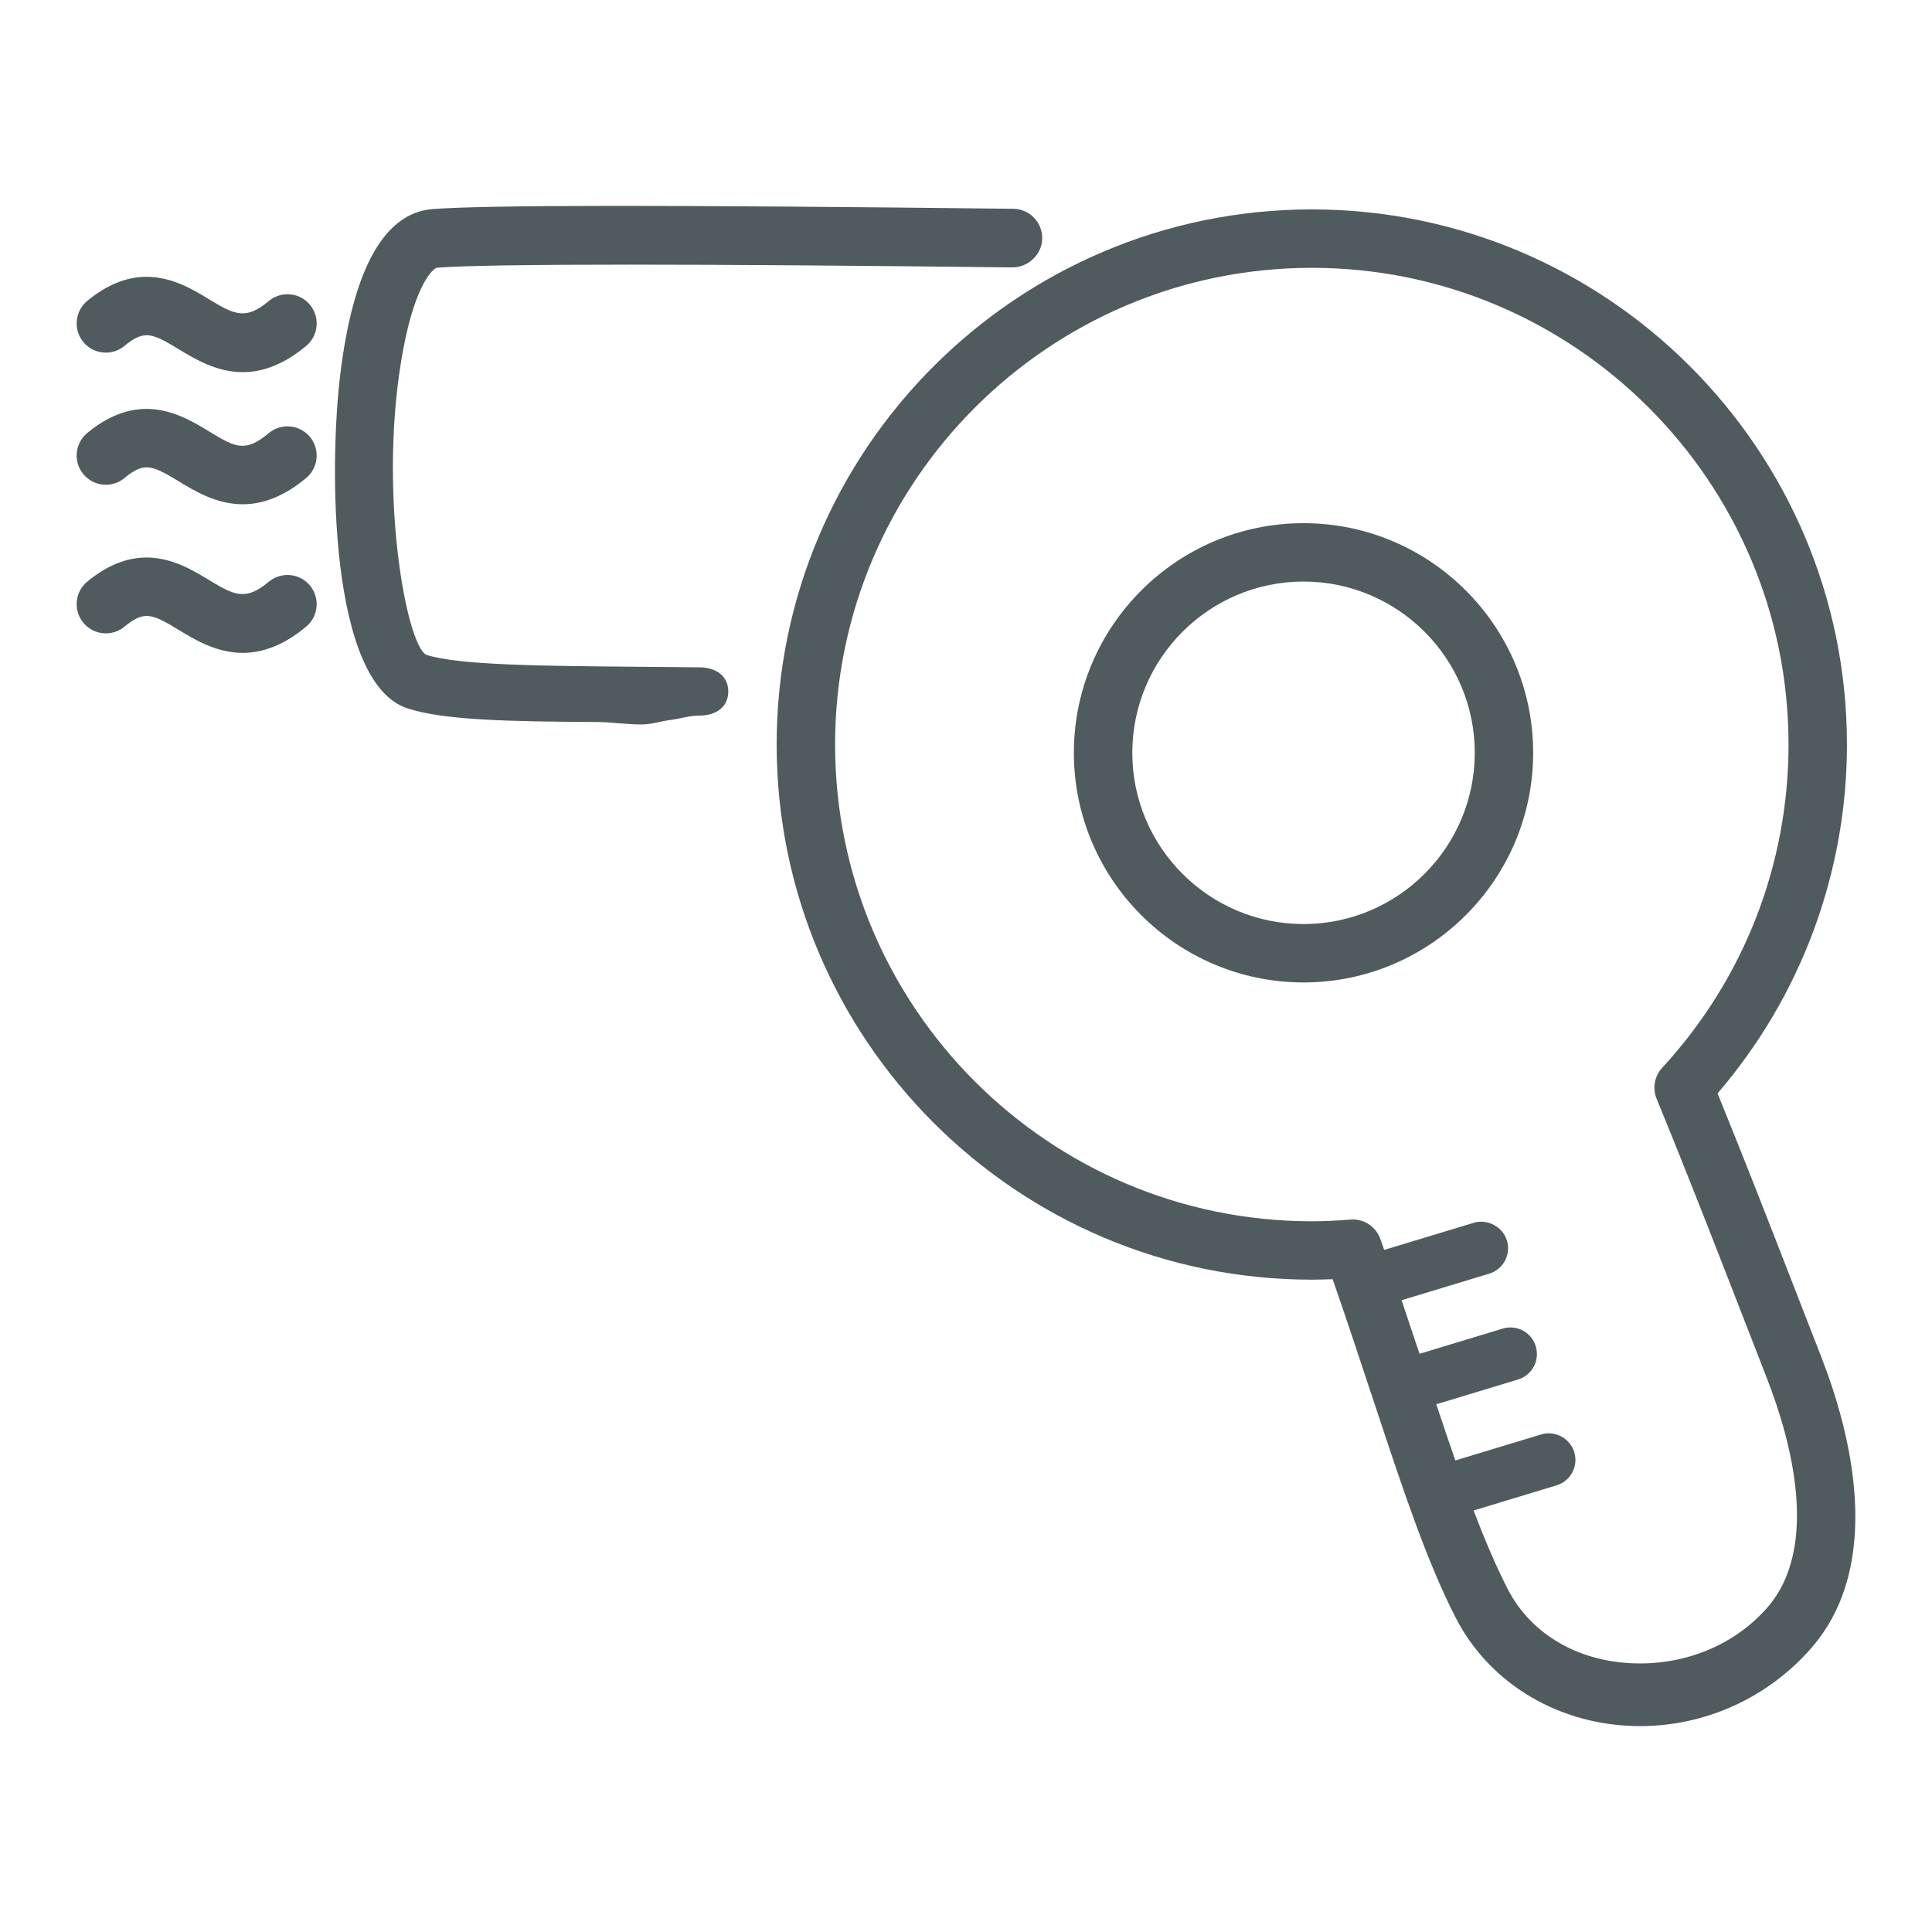
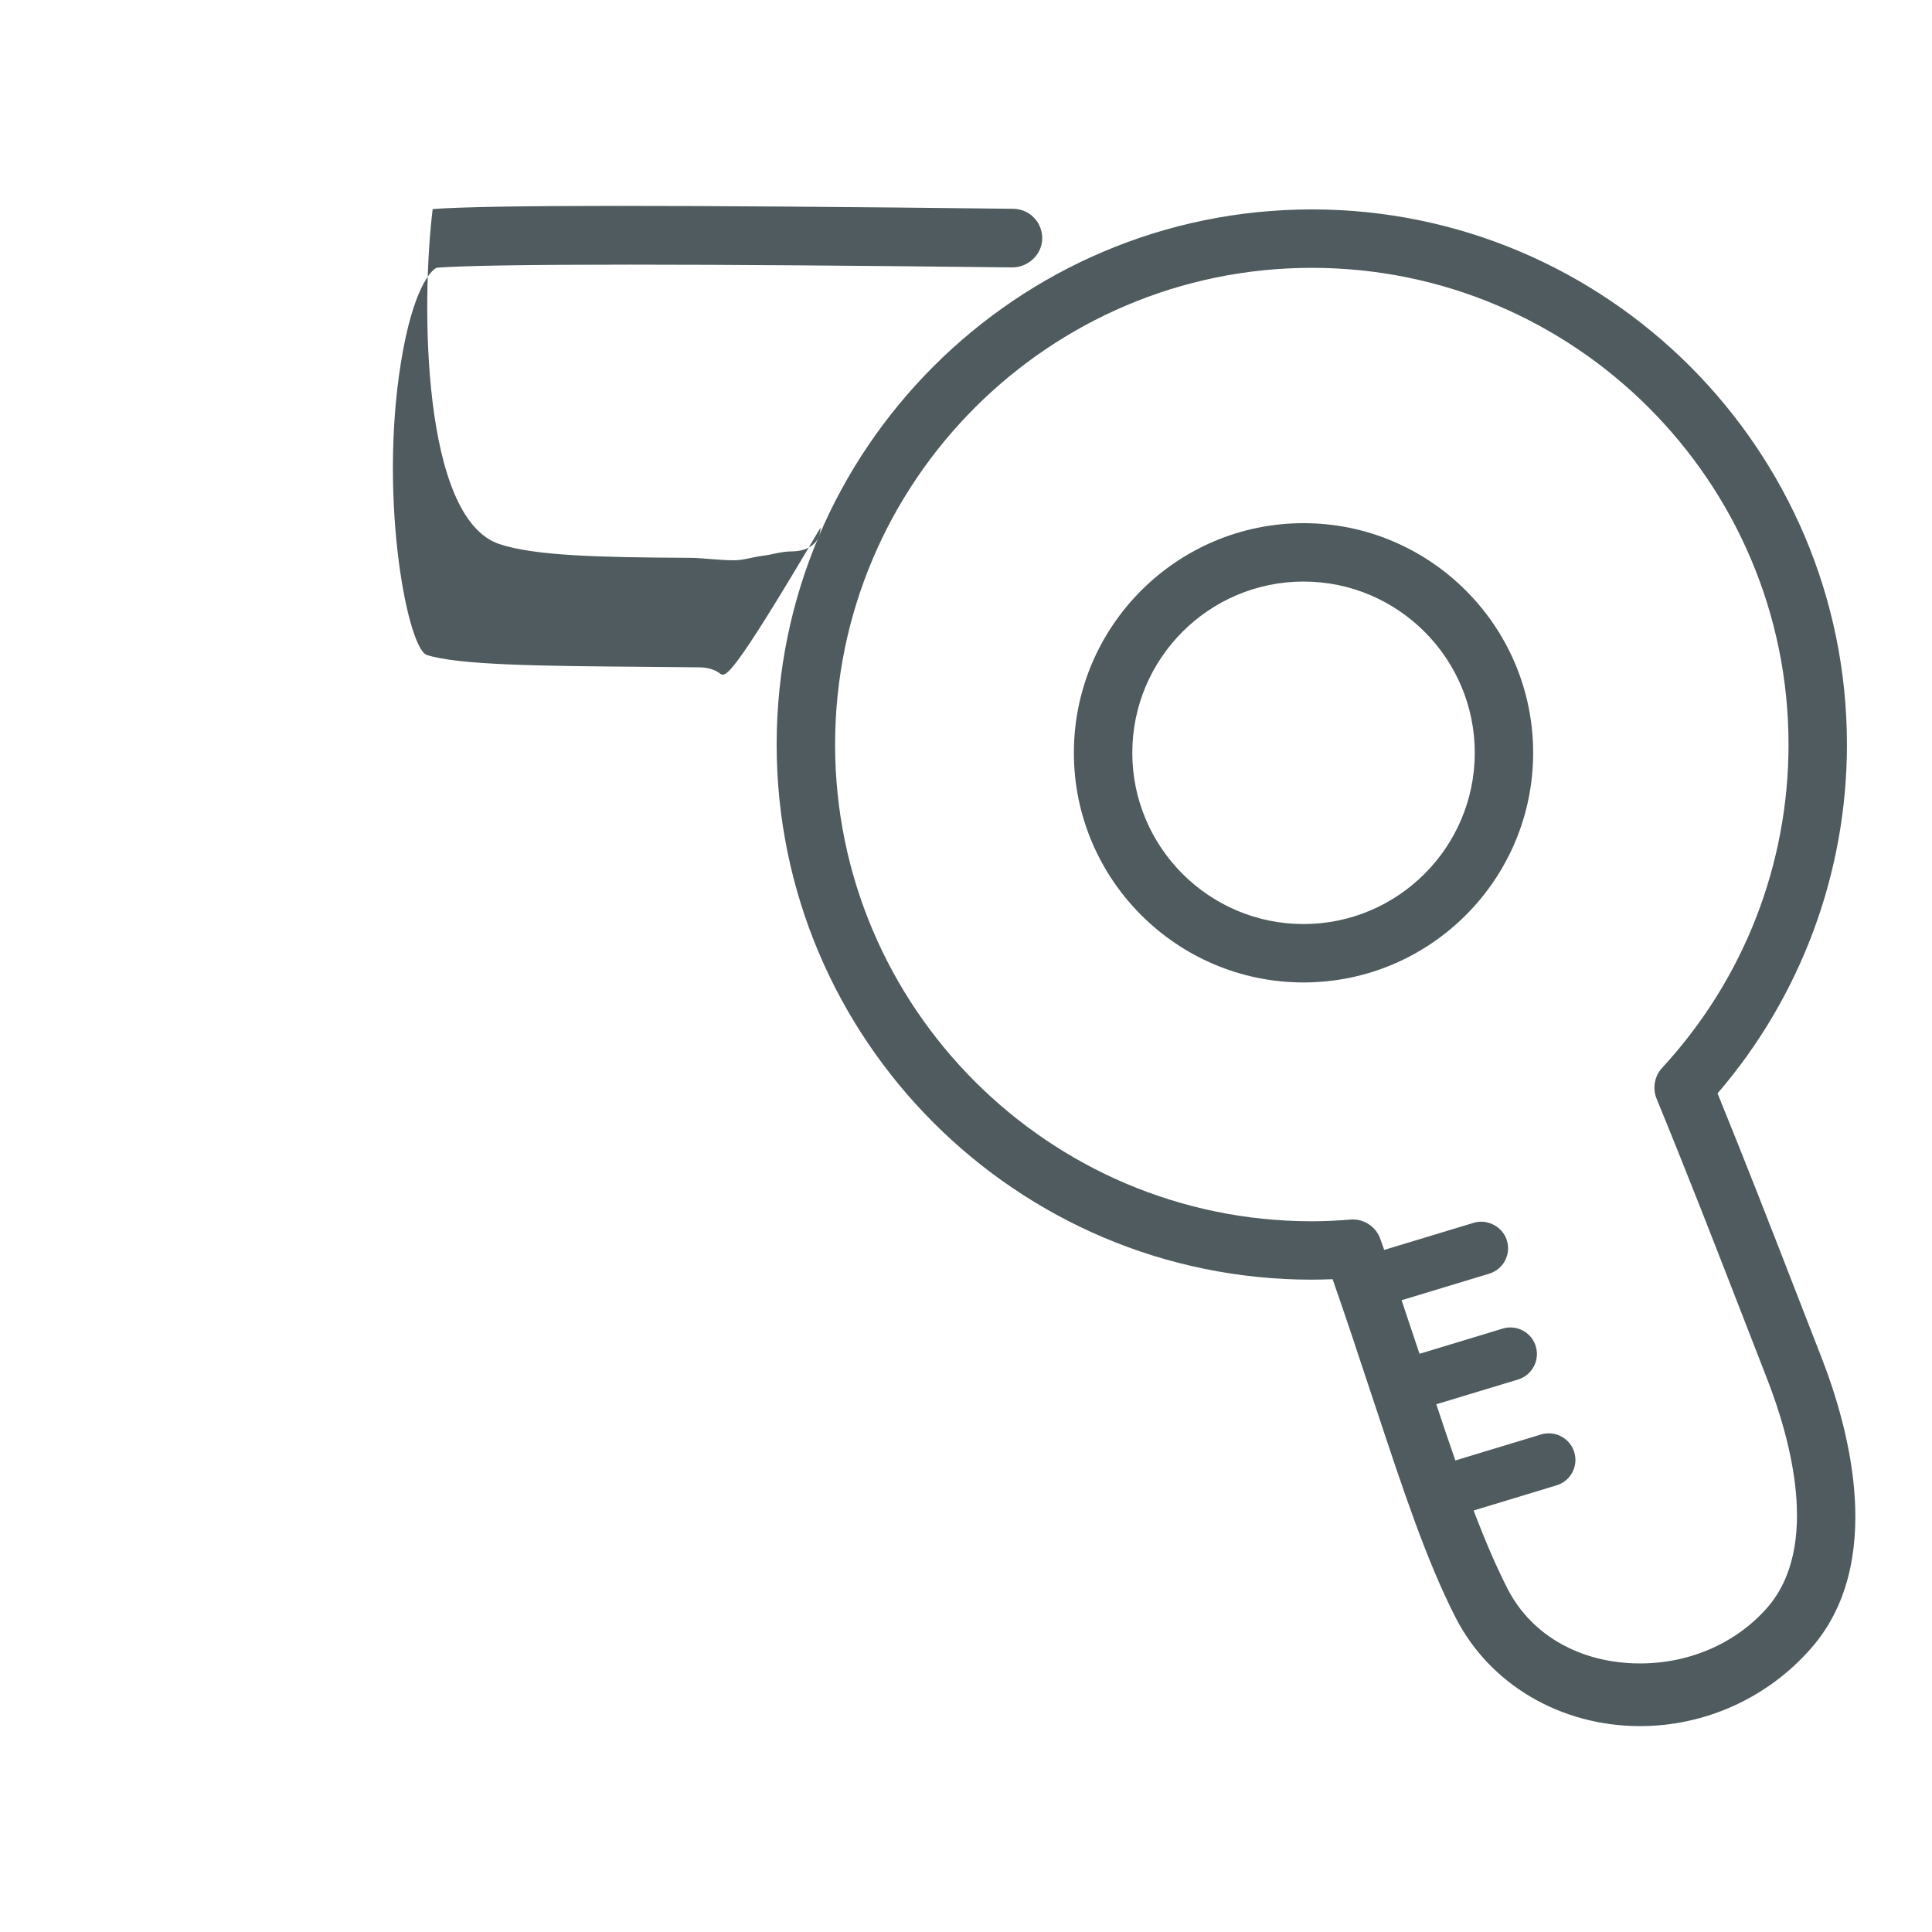
<svg xmlns="http://www.w3.org/2000/svg" version="1.1" id="Capa_1" x="0px" y="0px" width="500px" height="500px" viewBox="990 1504 500 500" enable-background="new 990 1504 500 500" xml:space="preserve">
  <g id="Capa_x0020_1">
    <g id="_1778602038544">
      <g>
        <g>
          <path fill="#4F5B5E" d="M1327.35,1639.395c-32.76,0-59.431,26.66-59.431,59.43c0,32.771,26.66,59.431,59.431,59.431      c32.78,0,59.43-26.661,59.43-59.431C1386.779,1666.055,1360.119,1639.395,1327.35,1639.395z M1327.35,1743.145      c-24.431,0-44.311-19.88-44.311-44.32c0-24.439,19.88-44.319,44.311-44.319c24.439,0,44.319,19.88,44.319,44.319      C1371.669,1723.265,1351.789,1743.145,1327.35,1743.145z" />
        </g>
        <g>
          <path fill="#4F5B5E" d="M1461.419,1855.365l-5.949-15.291c-7.391-19.039-13.801-35.51-20.971-53.109      c21.601-25.1,33.49-57.129,33.49-90.28c0-76.37-62.13-138.49-138.49-138.49c-76.369,0-138.5,62.12-138.5,138.49      c0,76.36,62.12,138.491,138.5,138.491c1.721,0,3.511-0.051,5.381-0.121c3.41,9.76,6.55,19.221,9.6,28.48l1.35,4.061      c7.17,21.639,13.34,40.33,20.891,55.049c8.87,17.311,27.16,28.07,47.729,28.07l0,0c16.95,0,33.08-7.35,44.28-20.16      C1477.979,1908.545,1468.68,1874.006,1461.419,1855.365L1461.419,1855.365z M1392.829,1888.404      c1.761-0.529,3.21-1.709,4.08-3.34c0.86-1.619,1.051-3.479,0.51-5.24c-0.869-2.879-3.579-4.879-6.579-4.879      c-0.681,0-1.351,0.09-2,0.289l-22.2,6.73c-1.62-4.65-3.26-9.51-4.93-14.539l21.159-6.41c3.63-1.1,5.69-4.951,4.591-8.58      c-0.881-2.93-3.541-4.891-6.58-4.891c-0.681,0-1.351,0.1-2,0.301l-21.511,6.52c-1.51-4.551-3.06-9.17-4.64-13.869l22.67-6.871      c1.76-0.539,3.2-1.721,4.08-3.34c0.86-1.631,1.05-3.48,0.51-5.24c-1.06-3.529-5.02-5.67-8.58-4.59l-23.18,7.02l-1.01-2.859      c-1.07-3-3.931-5.02-7.11-5.02c-0.22,0-0.439,0.01-0.61,0.029c-3.699,0.301-6.97,0.439-10,0.439      c-68.029,0-123.379-55.34-123.379-123.37c0-68.029,55.35-123.38,123.379-123.38c68.03,0,123.37,55.351,123.37,123.38      c0,31.08-11.609,60.79-32.699,83.651c-1.99,2.139-2.551,5.279-1.45,7.99c8.05,19.59,15.229,38.09,22.84,57.68l5.77,14.85      c5.961,15.301,13.891,43.33,0.03,59.199c-8.03,9.17-20.02,14.432-32.91,14.432c-15.27,0-28.079-7.211-34.279-19.291      c-2.83-5.539-5.641-12-8.801-20.289L1392.829,1888.404L1392.829,1888.404z" />
        </g>
        <g>
-           <path fill="#4F5B5E" d="M1176.18,1678.195c-1.29-0.949-3.08-1.47-5.17-1.49c-5.141-0.06-10.13-0.109-14.96-0.14      c-25.521-0.21-47.561-0.39-55.73-3.11c-5.229-2.55-12.74-43.399-5.9-79.38c3.19-16.739,7.69-20.659,8.721-20.8      c6.819-0.52,23.649-0.79,50.029-0.79c25.041,0,58.32,0.25,98.96,0.72c4.14-0.1,7.55-3.449,7.6-7.489      c0.05-4.181-3.3-7.63-7.47-7.681c-44.2-0.52-77.74-0.75-102.56-0.75c-25.2,0-40.81,0.29-47.72,0.82      c-12.49,0.97-20.52,15.31-23.88,42.49c-3,24.3-2.83,79.97,17.24,86.689c9.199,3.08,25.979,3.45,49.21,3.57      c3.64,0.02,7.43,0.63,11.38,0.63h0.229c2.4,0,4.87-0.851,7.25-1.14c2.44-0.291,4.95-1.15,7.521-1.15c4.62,0,7.51-2.37,7.55-6.17      C1178.5,1680.985,1177.7,1679.315,1176.18,1678.195L1176.18,1678.195z" />
+           <path fill="#4F5B5E" d="M1176.18,1678.195c-1.29-0.949-3.08-1.47-5.17-1.49c-5.141-0.06-10.13-0.109-14.96-0.14      c-25.521-0.21-47.561-0.39-55.73-3.11c-5.229-2.55-12.74-43.399-5.9-79.38c3.19-16.739,7.69-20.659,8.721-20.8      c6.819-0.52,23.649-0.79,50.029-0.79c25.041,0,58.32,0.25,98.96,0.72c4.14-0.1,7.55-3.449,7.6-7.489      c0.05-4.181-3.3-7.63-7.47-7.681c-44.2-0.52-77.74-0.75-102.56-0.75c-25.2,0-40.81,0.29-47.72,0.82      c-3,24.3-2.83,79.97,17.24,86.689c9.199,3.08,25.979,3.45,49.21,3.57      c3.64,0.02,7.43,0.63,11.38,0.63h0.229c2.4,0,4.87-0.851,7.25-1.14c2.44-0.291,4.95-1.15,7.521-1.15c4.62,0,7.51-2.37,7.55-6.17      C1178.5,1680.985,1177.7,1679.315,1176.18,1678.195L1176.18,1678.195z" />
        </g>
        <g>
-           <path fill="#4F5B5E" d="M1017.4,1595.265c1.76,0,3.48-0.62,4.83-1.76c2.32-1.931,4.03-2.75,5.72-2.75c2.2,0,4.72,1.43,8.32,3.63      c4.12,2.5,9.77,5.93,16.56,5.93c5.53,0,11.061-2.3,16.45-6.83c3.181-2.68,3.59-7.46,0.9-10.649c-1.44-1.71-3.54-2.69-5.78-2.69      c-1.78,0-3.5,0.63-4.86,1.78c-5.989,5.04-8.96,3.46-15.42-0.46c-4.04-2.47-9.569-5.83-16.2-5.83      c-5.199,0-10.369,2.11-15.369,6.26c-1.54,1.29-2.5,3.11-2.681,5.12c-0.189,2.021,0.431,3.97,1.721,5.53      C1013.03,1594.275,1015.15,1595.265,1017.4,1595.265L1017.4,1595.265z" />
-         </g>
+           </g>
        <g>
-           <path fill="#4F5B5E" d="M1059.53,1616.115c-2.67,2.25-4.77,3.26-6.79,3.26c-2.5,0-5.06-1.56-8.63-3.72      c-4.04-2.46-9.57-5.83-16.2-5.83c-5.2,0-10.359,2.101-15.359,6.261c-3.2,2.68-3.631,7.449-0.96,10.649      c1.43,1.73,3.55,2.72,5.81,2.72c1.76,0,3.48-0.619,4.83-1.76c2.32-1.93,4.03-2.75,5.71-2.75c2.2,0,4.72,1.431,8.32,3.62      c4.13,2.51,9.77,5.94,16.569,5.94c5.54,0,11.061-2.301,16.44-6.83c3.189-2.681,3.59-7.46,0.91-10.65      c-1.44-1.71-3.54-2.689-5.78-2.689C1062.629,1614.335,1060.9,1614.965,1059.53,1616.115L1059.53,1616.115z" />
-         </g>
+           </g>
        <g>
-           <path fill="#4F5B5E" d="M1064.41,1652.805c-1.779,0-3.51,0.63-4.88,1.77c-5.97,5.03-8.939,3.471-15.42-0.46      c-4.04-2.46-9.57-5.83-16.2-5.83c-5.2,0-10.359,2.11-15.359,6.271c-1.551,1.29-2.5,3.11-2.681,5.12      c-0.189,2.01,0.431,3.97,1.721,5.52c1.43,1.73,3.56,2.721,5.81,2.721c1.76,0,3.48-0.62,4.83-1.75      c2.32-1.931,4.03-2.761,5.72-2.761c2.2,0,4.72,1.431,8.311,3.62c4.12,2.51,9.76,5.94,16.569,5.94c5.521,0,11.061-2.3,16.44-6.83      c3.189-2.681,3.59-7.46,0.91-10.65C1068.75,1653.785,1066.64,1652.805,1064.41,1652.805z" />
-         </g>
+           </g>
      </g>
    </g>
  </g>
</svg>